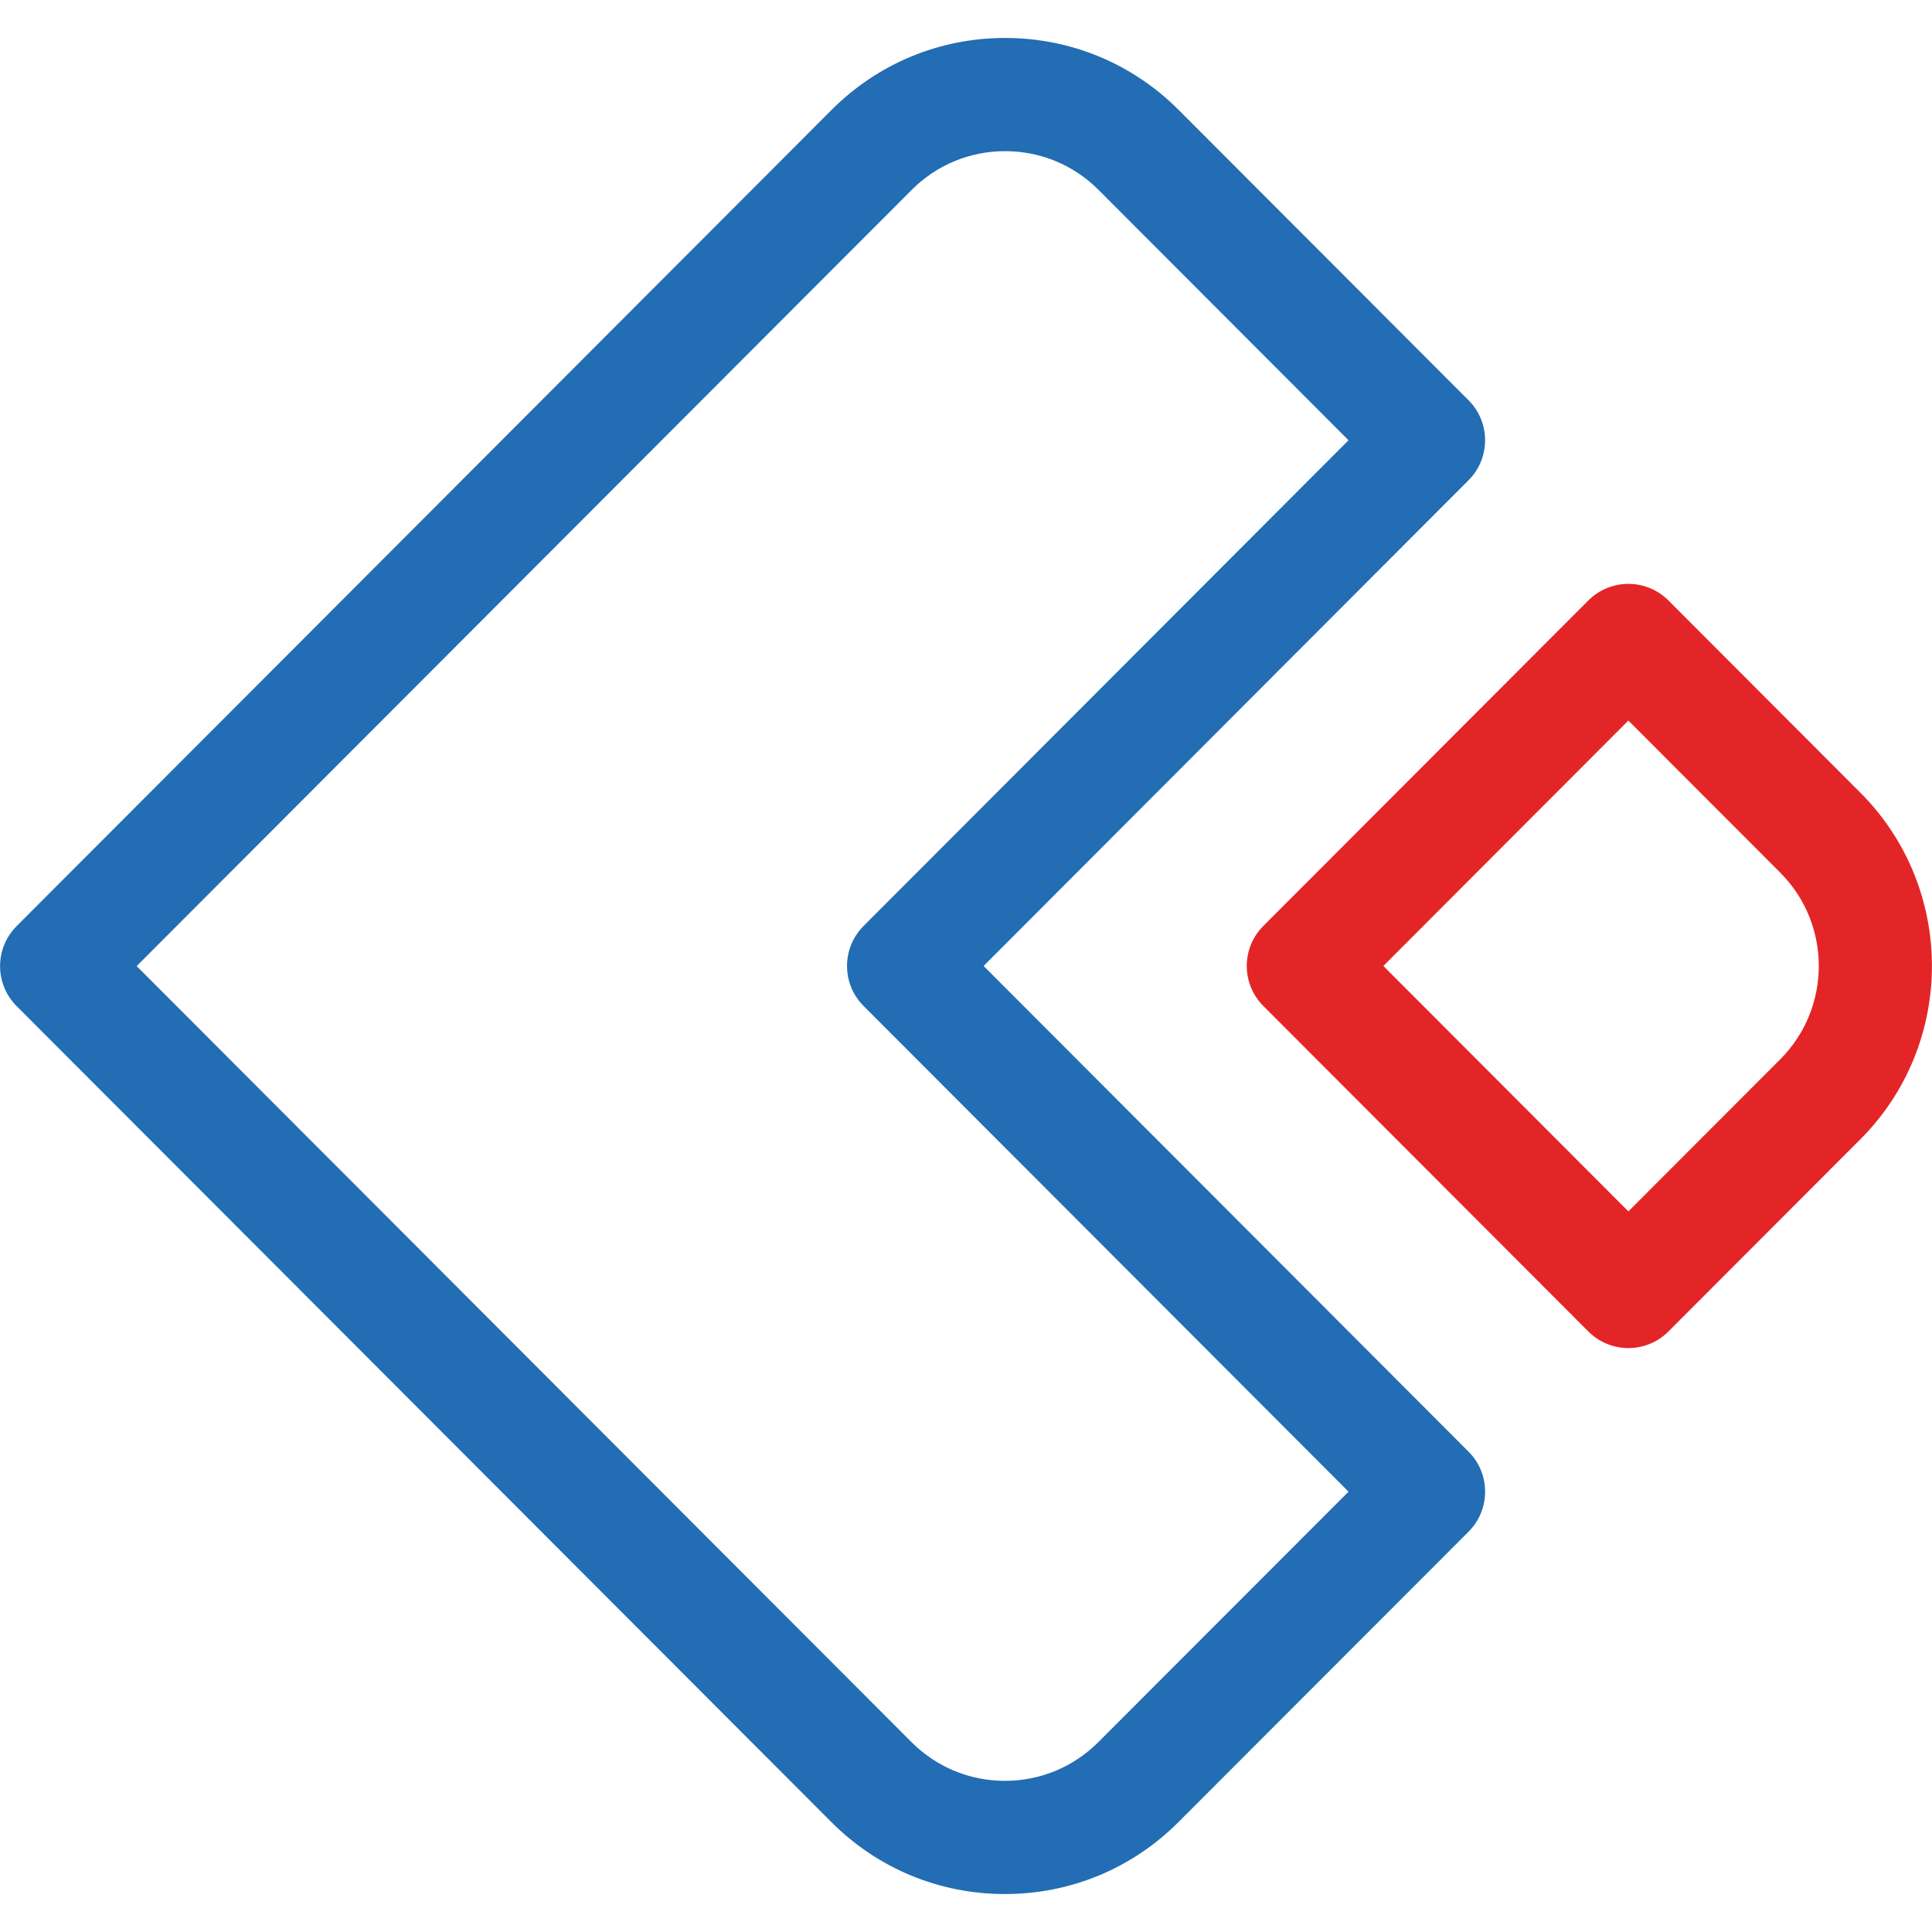
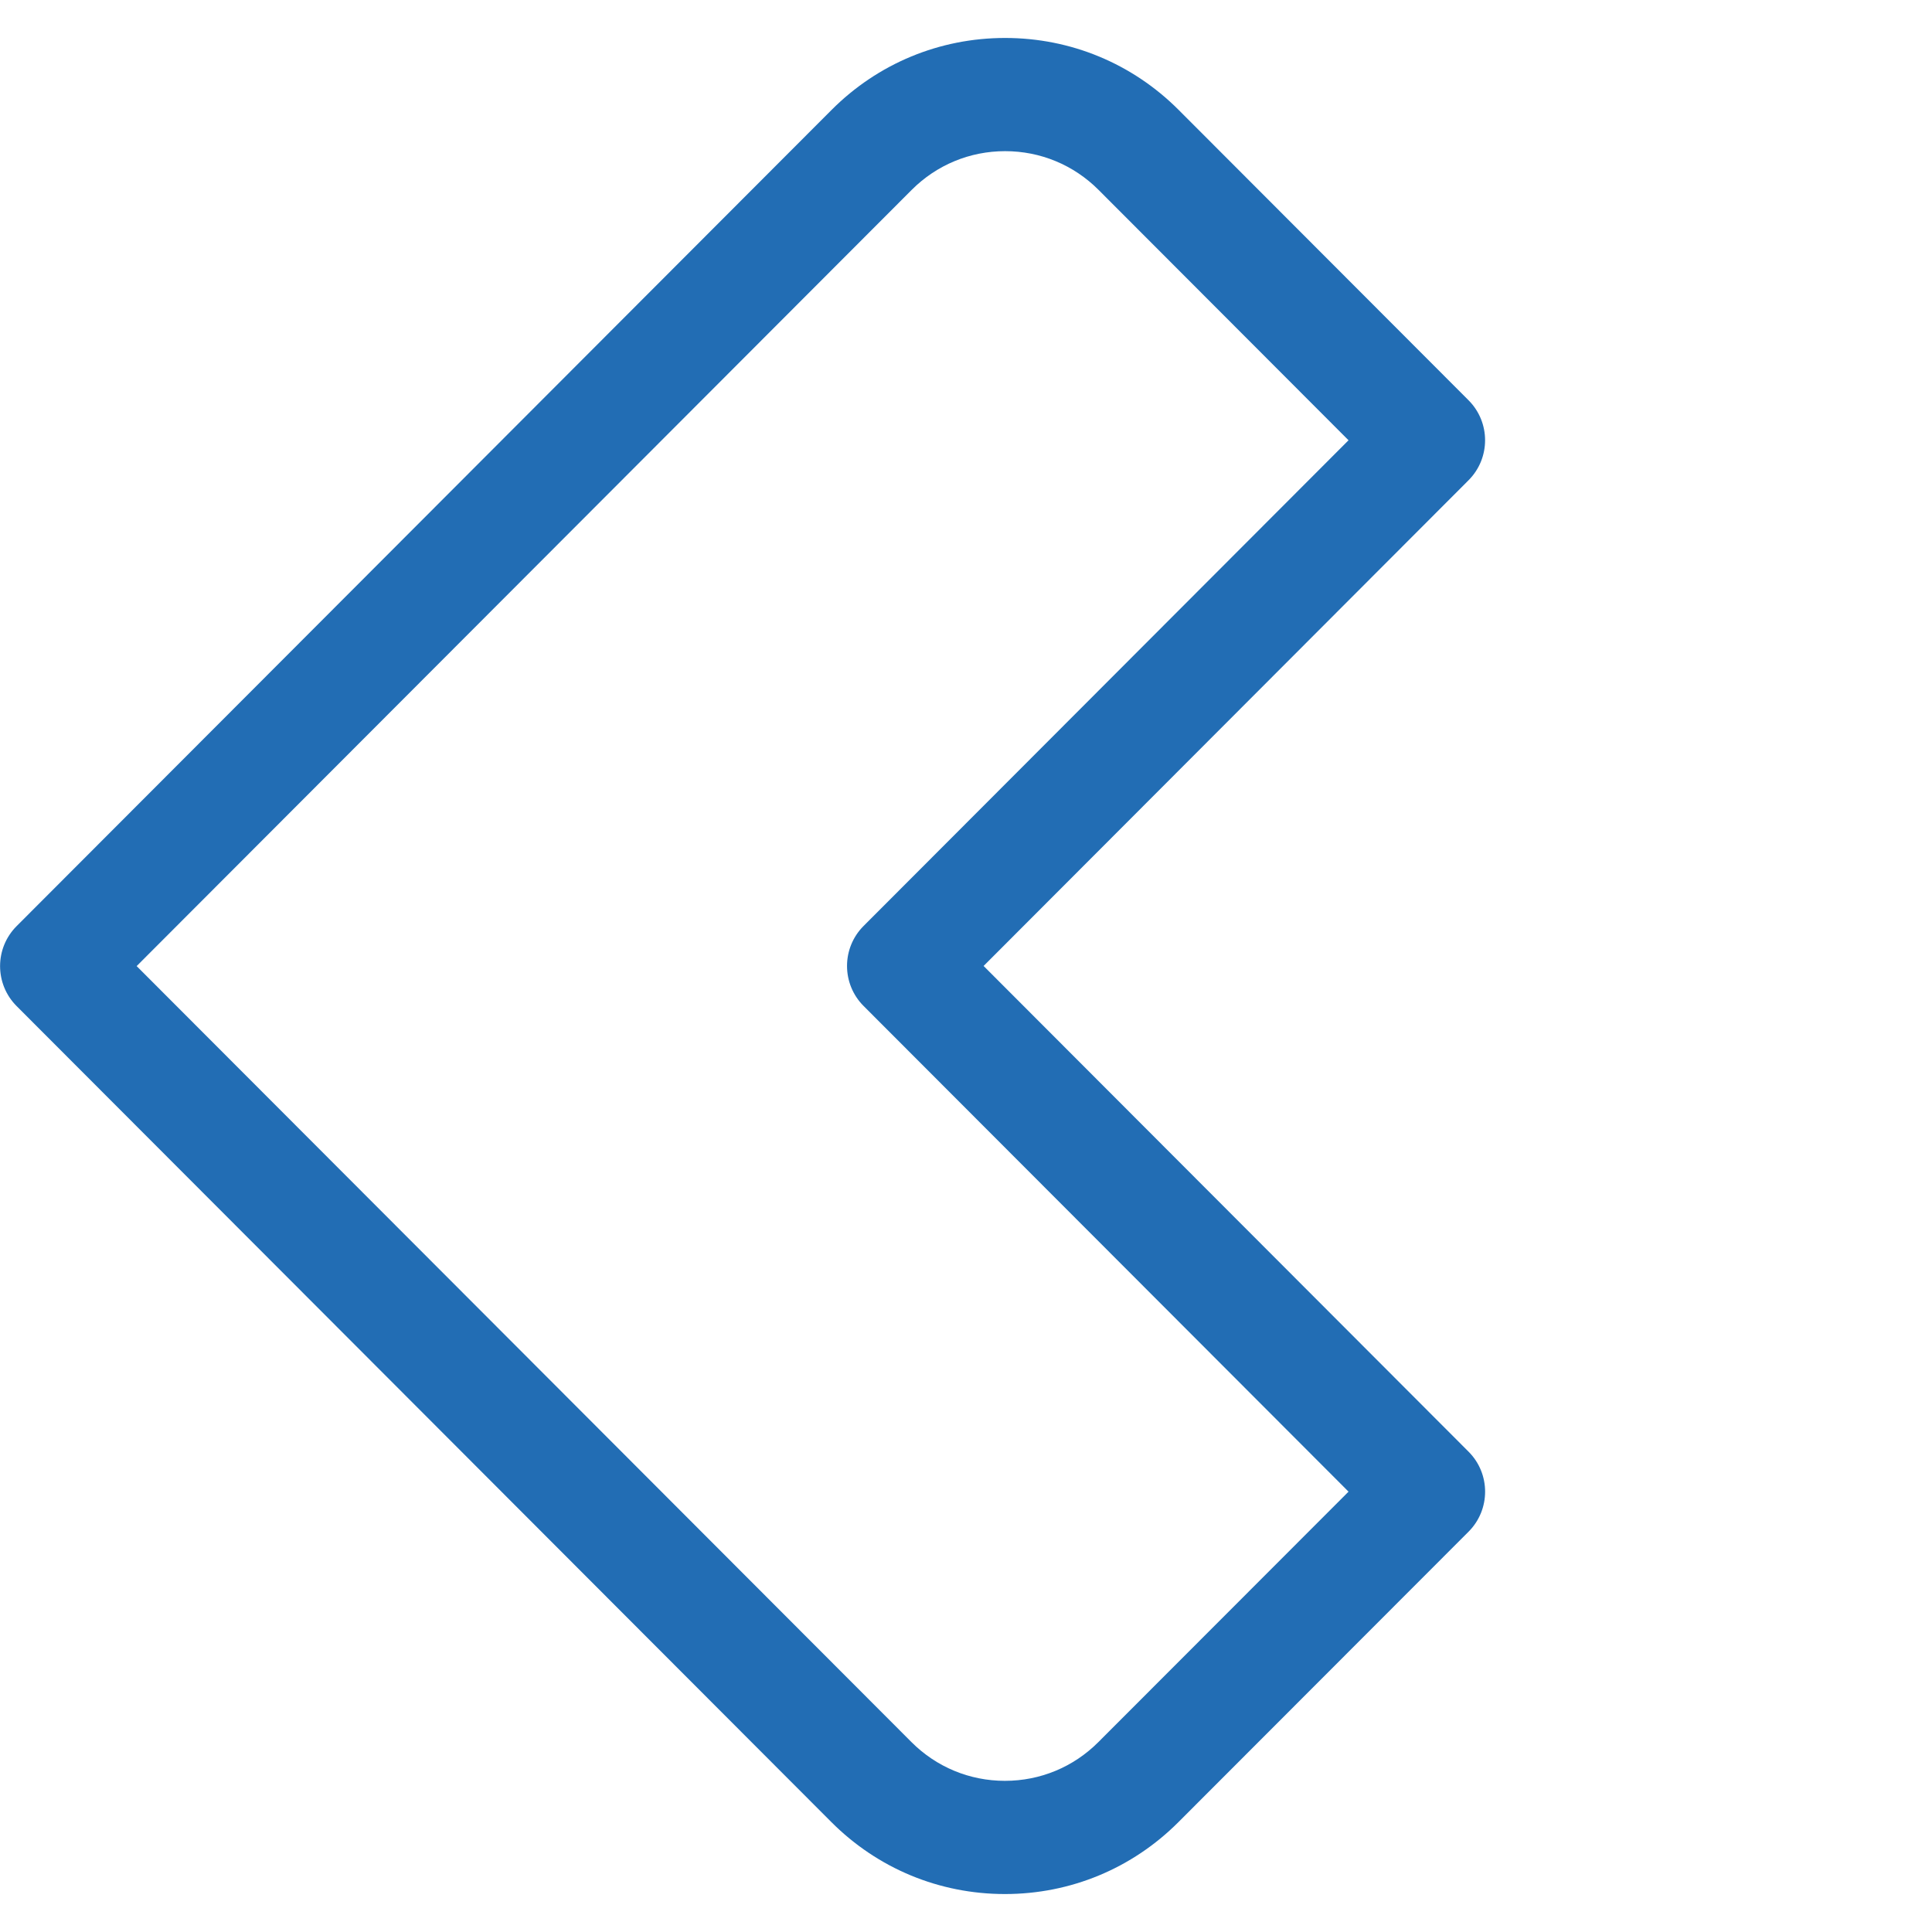
<svg xmlns="http://www.w3.org/2000/svg" version="1.1" id="Layer_1" x="0px" y="0px" width="90px" height="90px" viewBox="0 0 1024 1024" style="enable-background:new 0 0 1024 1024;" xml:space="preserve">
  <style type="text/css">
	.st1{fill:#226DB4;}
	.st2{fill:#E42527;}
</style>
  <g class="st0">
    <path class="st1" d="M532.63,1003.88c-0.01,0-0.01,0-0.02,0c-34.76,0-67.42-13.55-91.98-38.15L8.81,533.25   c-11.69-11.71-11.69-30.68,0-42.39L440.74,58.27c24.56-24.6,57.23-38.15,91.99-38.15c0,0,0,0,0,0c34.76,0,67.43,13.55,91.99,38.15   l153.64,153.88c11.69,11.71,11.69,30.68,0,42.39L521.33,511.98l257.04,257.44c11.7,11.71,11.69,30.69,0,42.4L624.6,965.75   C600.04,990.34,567.38,1003.88,532.63,1003.88z M72.43,512.05l410.66,411.29c13.22,13.24,30.81,20.54,49.53,20.54   c0,0,0.01,0,0.01,0c18.71,0,36.3-7.29,49.52-20.53l132.6-132.74L457.71,533.18c-11.69-11.71-11.69-30.68,0-42.39l257.04-257.44   L582.27,100.66c-13.23-13.25-30.82-20.54-49.53-20.54c-18.72,0-36.31,7.29-49.54,20.54L72.43,512.05z" />
  </g>
  <g class="st0">
-     <path class="st2" d="M863.08,714.51c-7.96,0-15.6-3.17-21.23-8.8L669.58,533.18c-11.69-11.71-11.69-30.68,0-42.39l172.27-172.53   c5.63-5.64,13.27-8.8,21.23-8.8c7.96,0,15.6,3.17,21.23,8.8l101.72,101.88c50.57,50.65,50.57,133.06,0,183.71L884.31,705.71   C878.68,711.35,871.05,714.51,863.08,714.51z M733.21,511.98l129.87,130.07l80.49-80.61c27.23-27.27,27.23-71.65,0-98.92   l-80.49-80.61L733.21,511.98z" />
-   </g>
+     </g>
</svg>